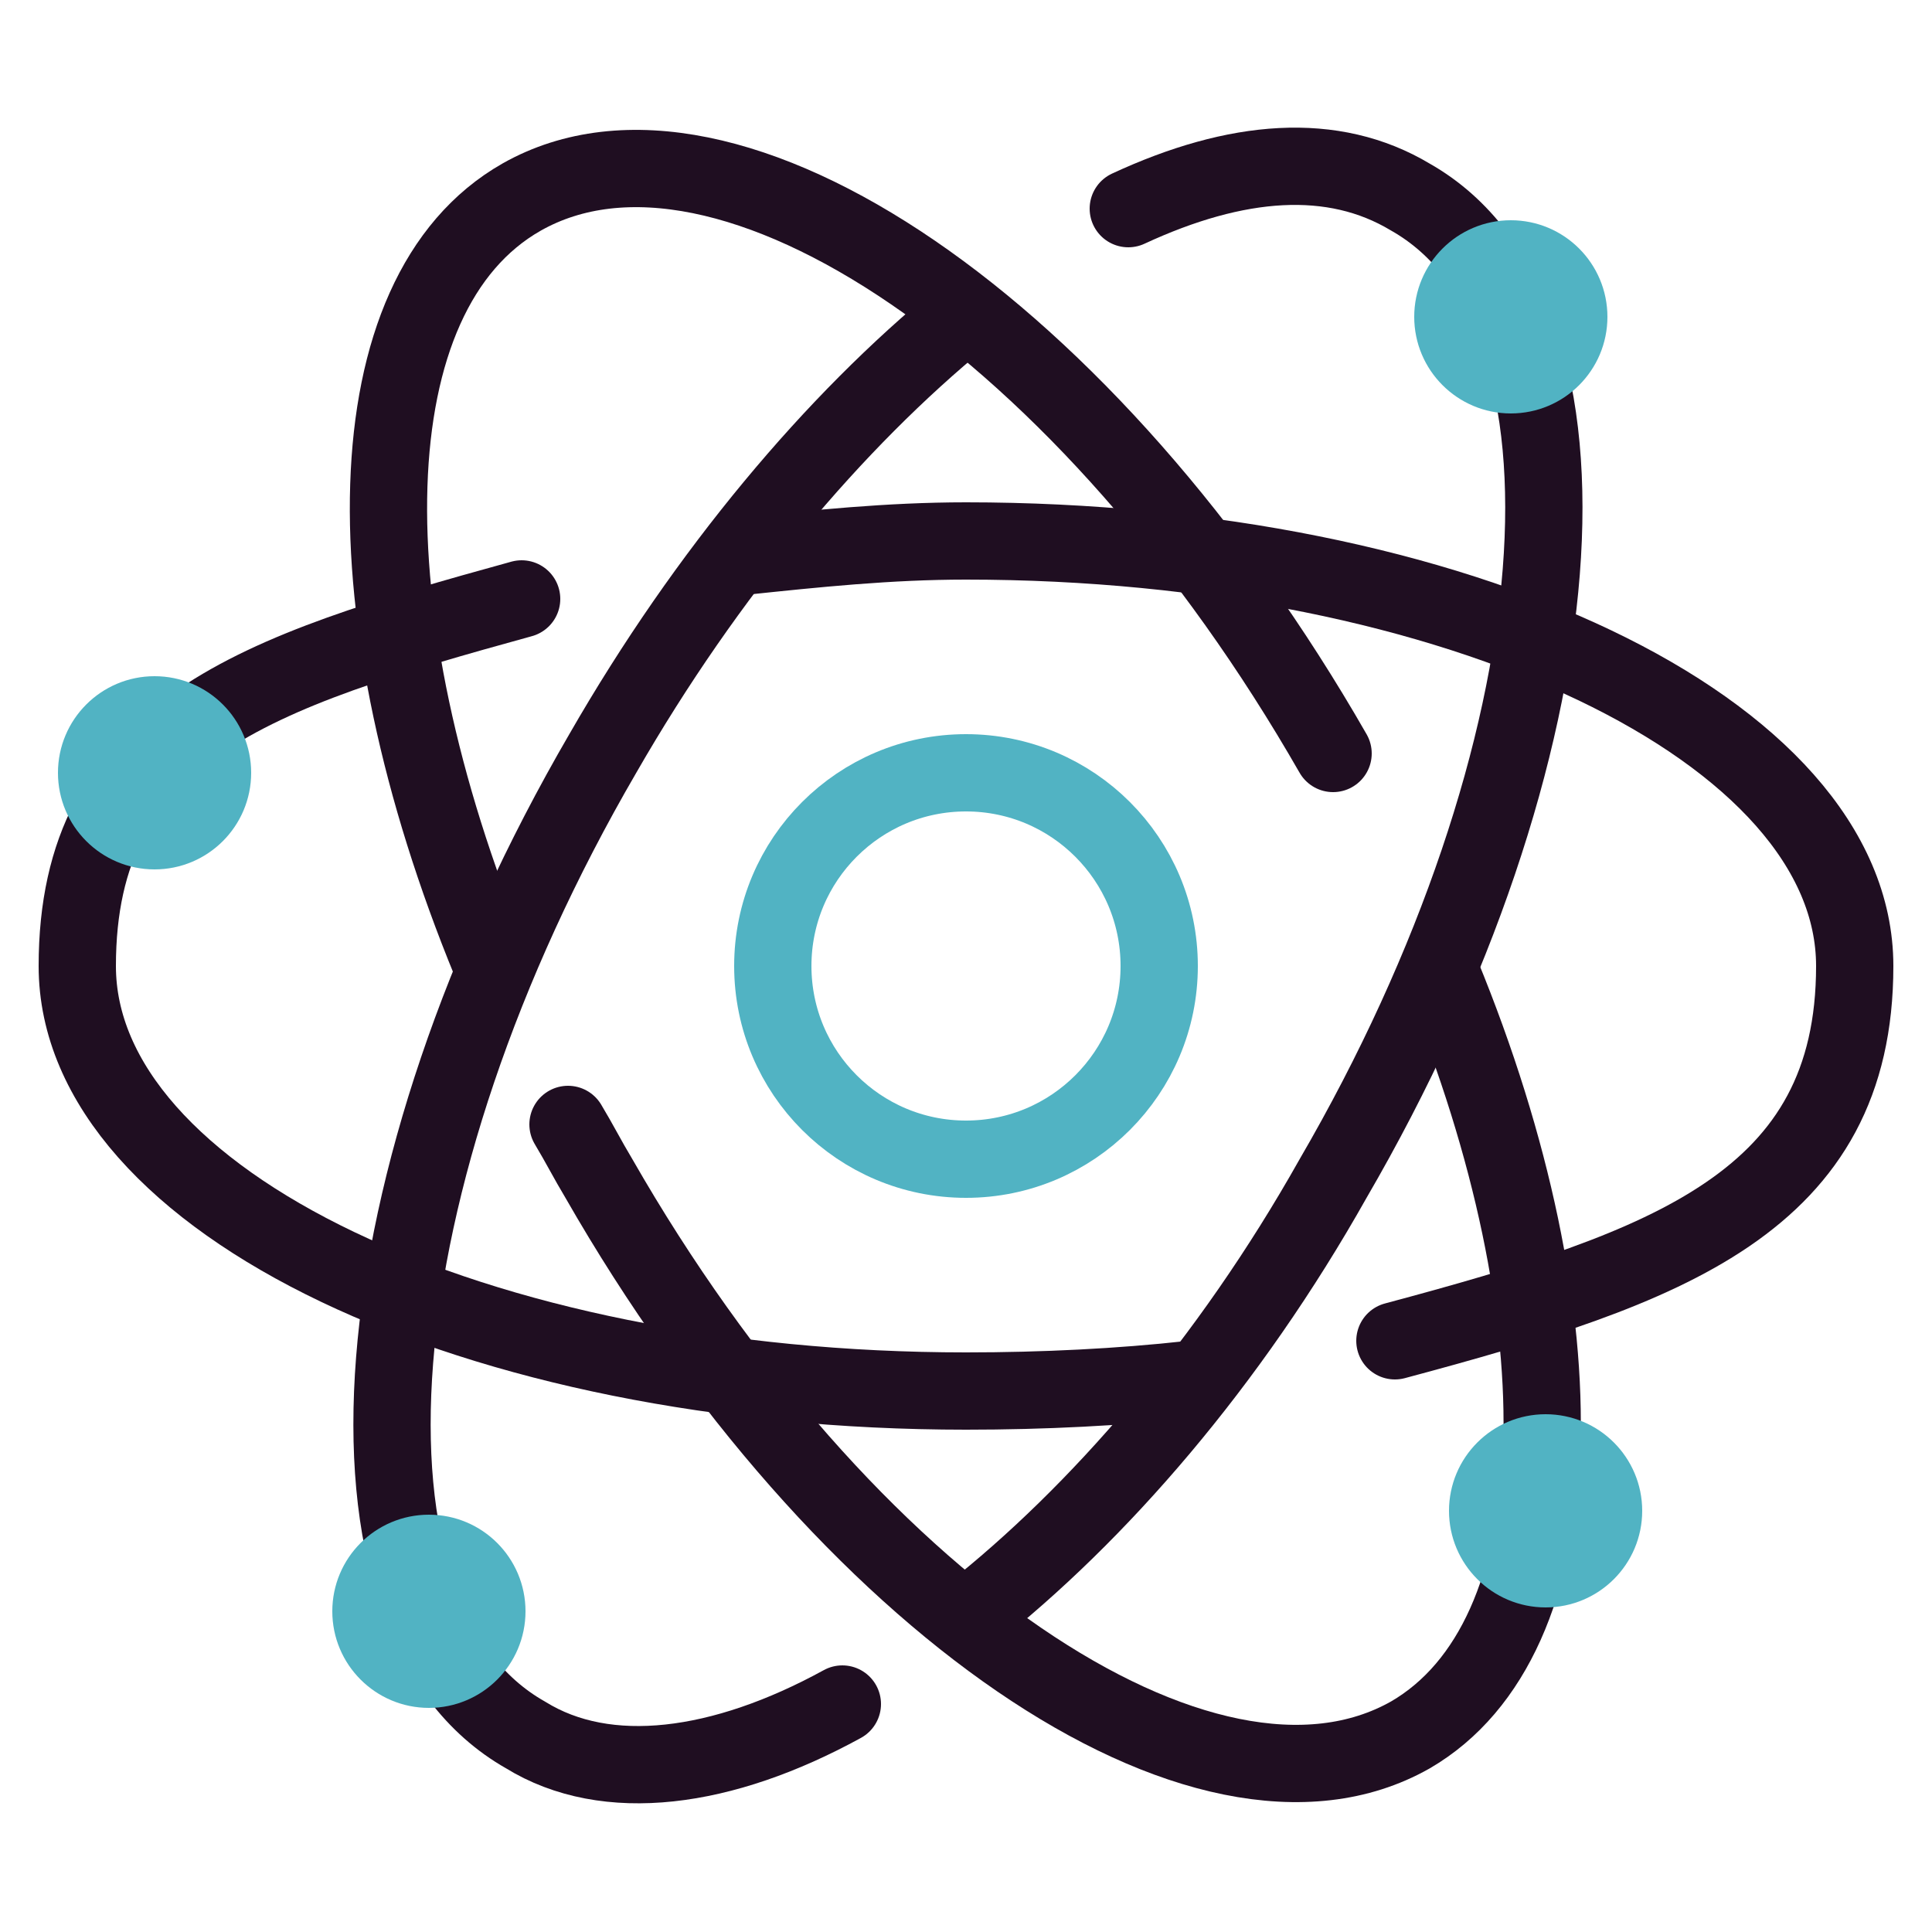
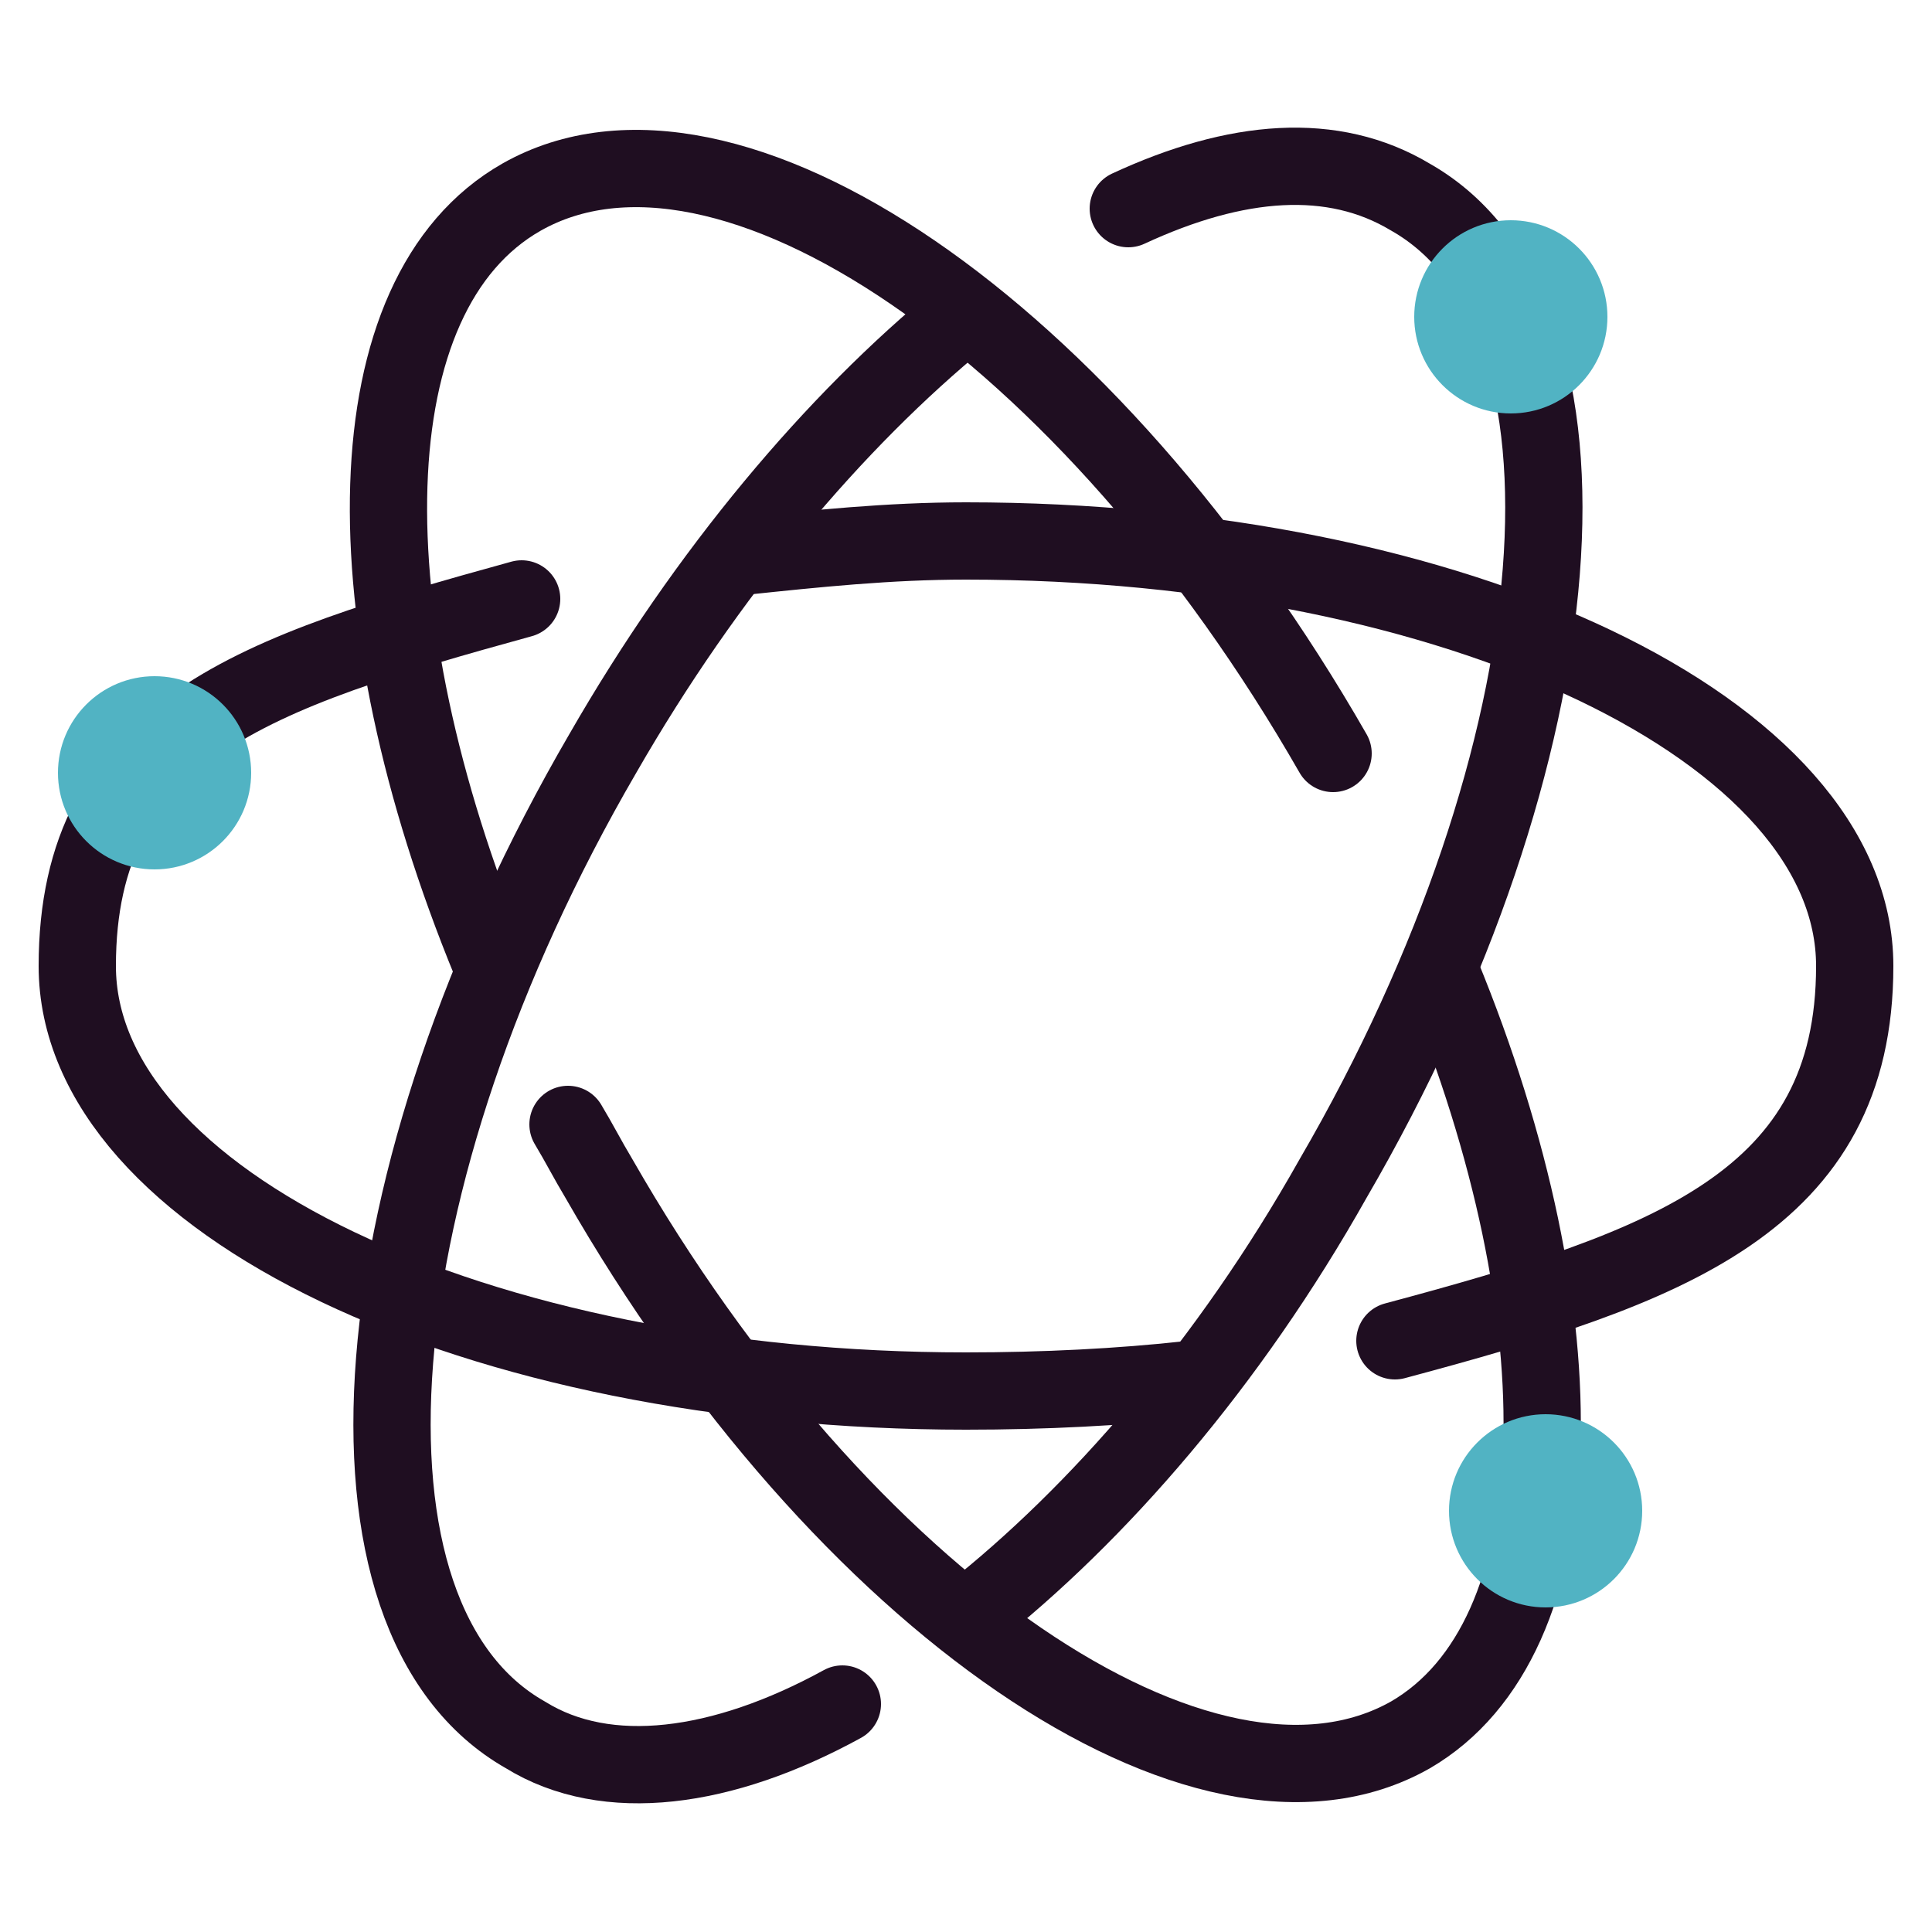
<svg xmlns="http://www.w3.org/2000/svg" version="1.1" viewBox="0 0 50 50">
  <defs>
    <style>
      .cls-1 {
        stroke: #1f0e21;
      }

      .cls-1, .cls-2 {
        fill: none;
        stroke-linecap: round;
        stroke-linejoin: round;
        stroke-width: 2px;
      }

      .cls-2, .cls-3 {
        stroke: #51b3c3;
      }

      .cls-3 {
        fill: #51b3c3;
        stroke-miterlimit: 10;
      }
    </style>
  </defs>
  <g>
    <g id="Layer_1">
      <path class="cls-1" d="M19.2,14.4c1.9-.2,3.8-.4,5.8-.4,12.7,0,23,4.9,23,11s-4.8,7.8-11.9,9.7" />
      <path class="cls-1" d="M30.8,35.7c-1.8.2-3.8.3-5.8.3-12.7,0-23-4.9-23-11s4.6-7.6,11.5-9.5" />
      <path class="cls-1" d="M21.8,44.1c-3.1,1.7-6.1,2.1-8.2.8-5.3-3-4.4-14.4,2-25.4,2.7-4.7,6-8.6,9.3-11.3" />
      <path class="cls-1" d="M29.2,5.4c2.8-1.3,5.3-1.5,7.3-.3,5.3,3,4.4,14.4-2,25.4-2.7,4.8-6.1,8.7-9.4,11.3" />
      <path class="cls-1" d="M12.7,24.9c-3.7-9-3.6-17.3.8-19.8,5.3-3,14.7,3.4,21,14.4" />
      <path class="cls-1" d="M37.3,25.2c3.7,9,3.5,17.2-.8,19.7-5.3,3-14.7-3.4-21-14.4-.3-.5-.5-.9-.8-1.4" />
-       <circle class="cls-2" cx="25" cy="25" r="5" />
      <circle class="cls-3" cx="4" cy="20" r="2" />
      <circle class="cls-3" cx="39.1" cy="8.2" r="2" />
-       <circle class="cls-3" cx="11.1" cy="41.7" r="2" />
      <circle class="cls-3" cx="40" cy="39.1" r="2" />
    </g>
  </g>
</svg>